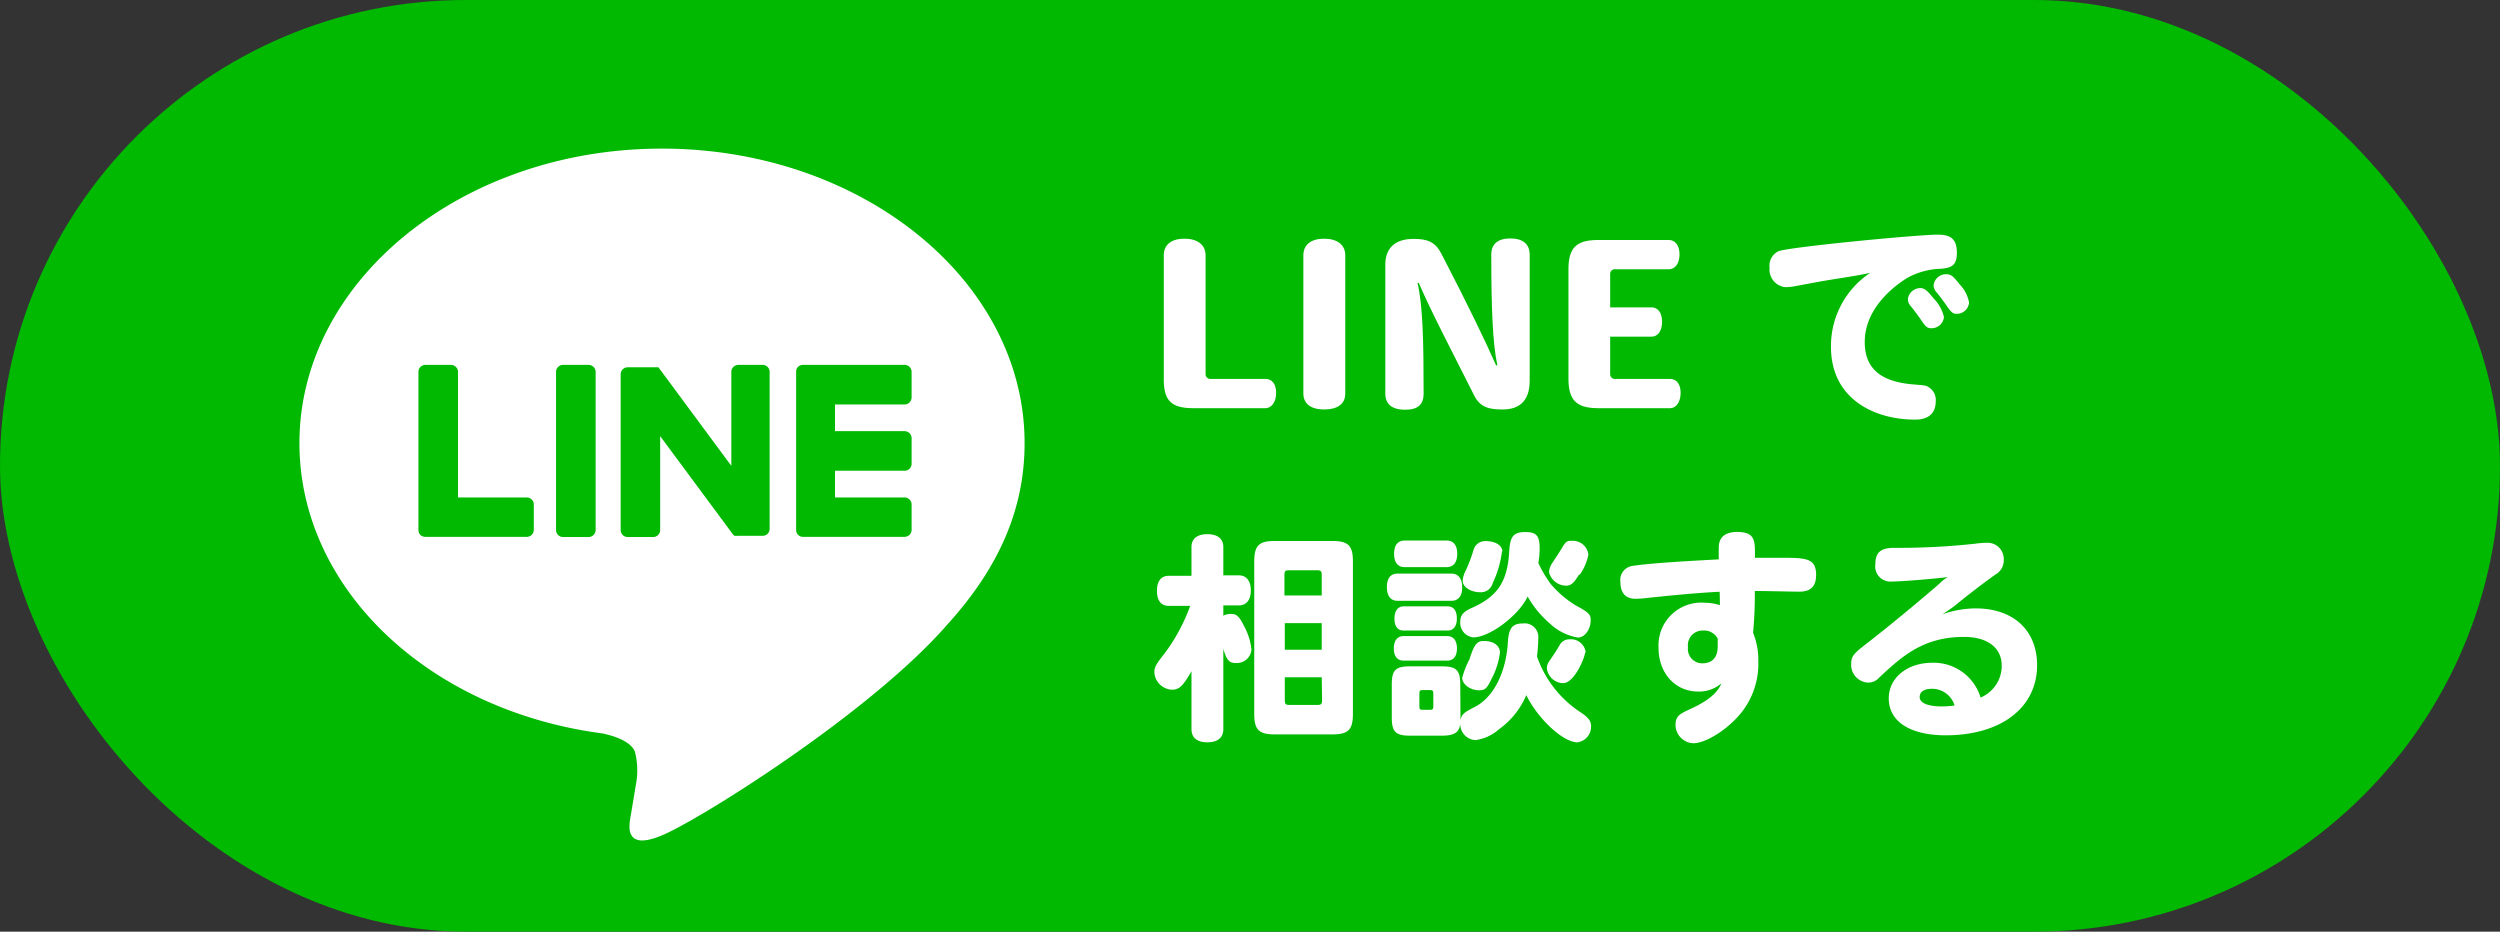
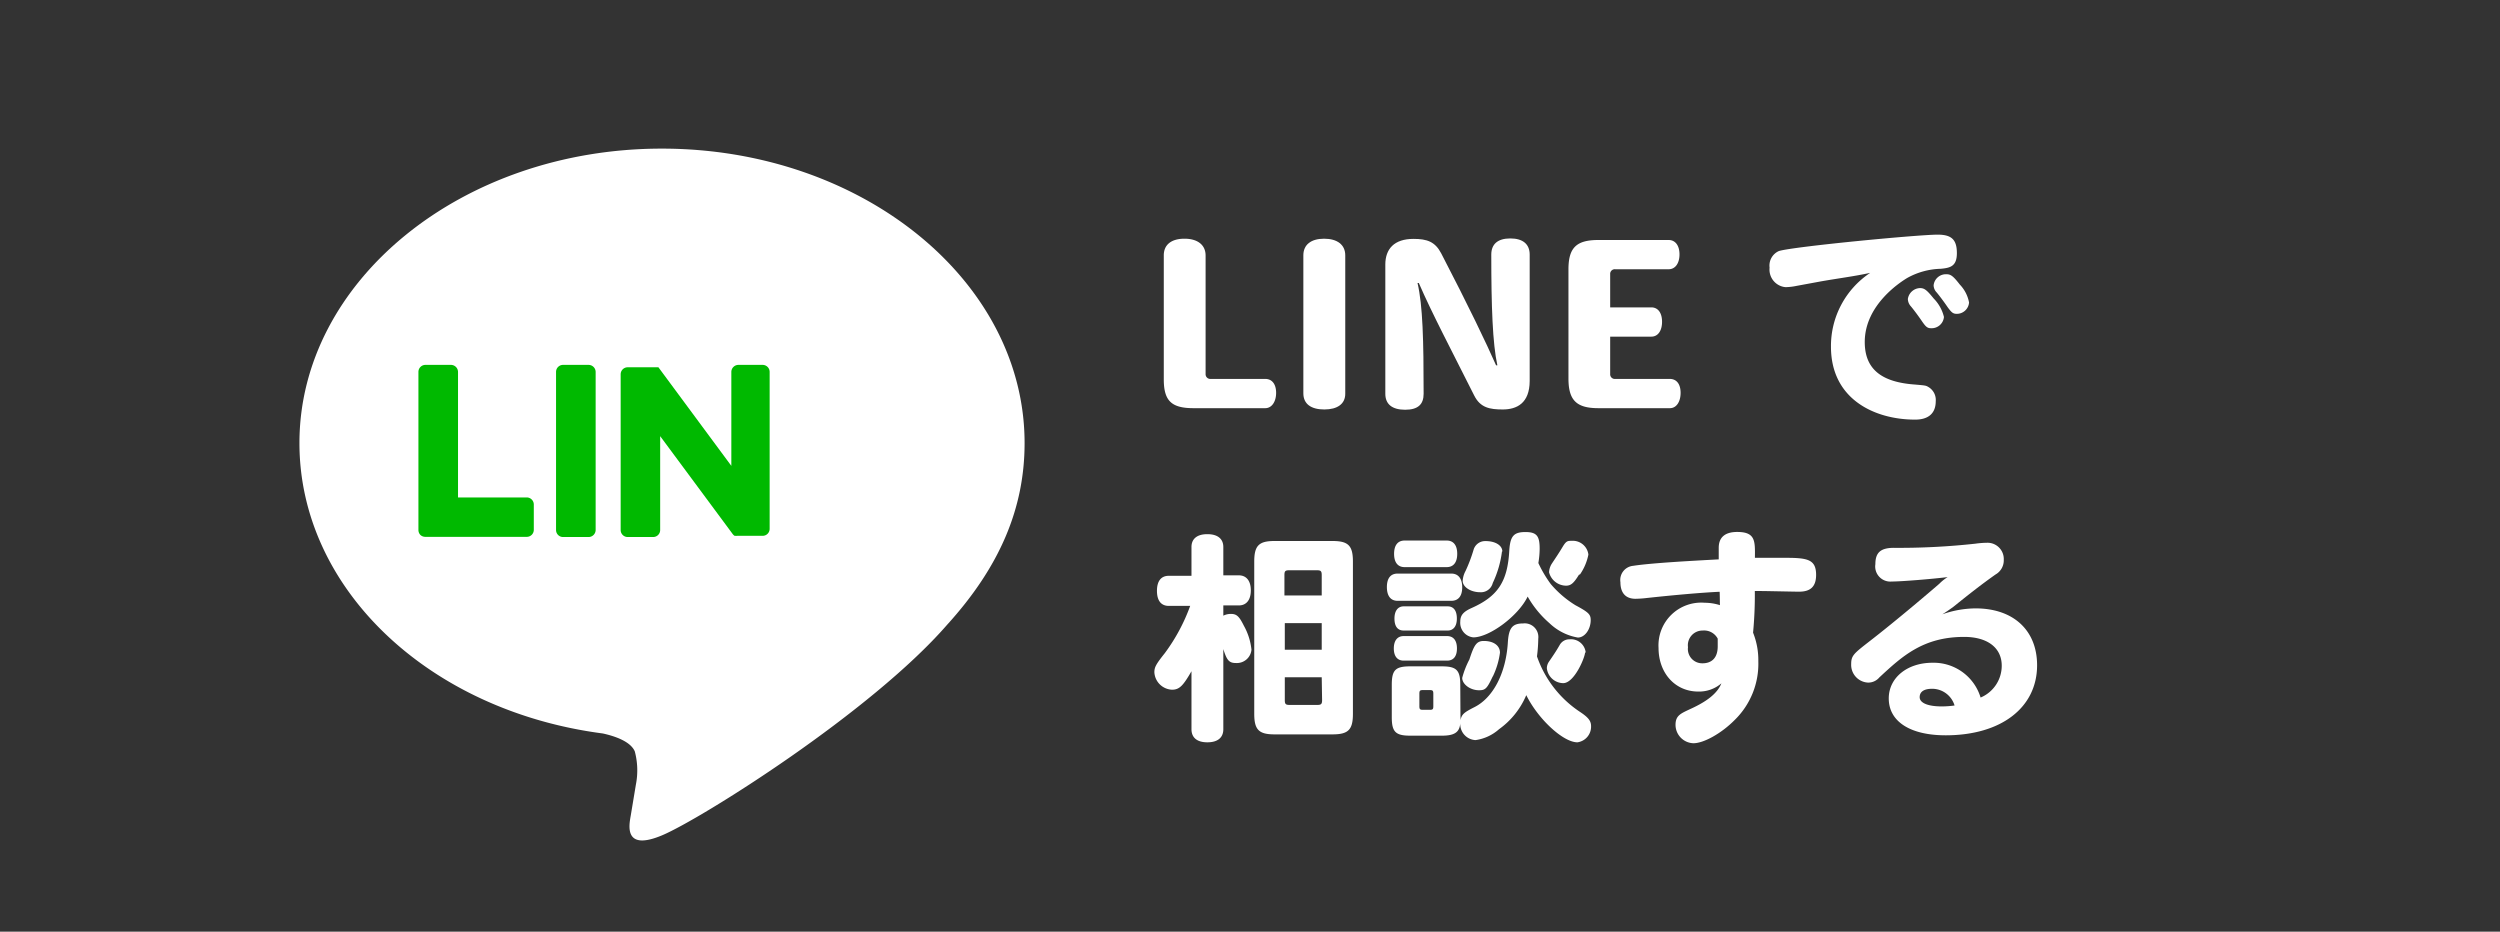
<svg xmlns="http://www.w3.org/2000/svg" viewBox="0 0 270.84 100.93">
  <rect x="0" y="0" width="270.84" height="100.93" fill="#333333" stroke="none" />
  <defs>
    <style>.cls-1{fill:#00b900;}.cls-2{fill:#fff;}</style>
  </defs>
  <g id="レイヤー_2" data-name="レイヤー 2">
    <g id="cv">
-       <rect class="cls-1" width="270.84" height="100.93" rx="50.46" />
      <path class="cls-2" d="M137.07,44.22h-7.76c-2.38,0-3.23-.77-3.23-3.12V27.66c0-1.15.82-1.8,2.24-1.8s2.29.67,2.29,1.82V40.52a.51.51,0,0,0,.57.53h5.89c.75,0,1.18.58,1.18,1.51S137.8,44.22,137.07,44.22Z" />
      <path class="cls-2" d="M143.47,44.36c-1.44,0-2.27-.6-2.27-1.75V27.66c0-1.15.83-1.8,2.25-1.8s2.29.65,2.29,1.8v15C145.74,43.76,144.89,44.36,143.47,44.36Z" />
      <path class="cls-2" d="M162.8,44.36c-1.41,0-2.43-.19-3.09-1.51-2.51-5-4.54-8.83-6-12.19h-.14c.57,2.45.66,6.19.66,12,0,1.13-.59,1.73-2,1.73s-2.15-.6-2.15-1.73v-14c0-1.68.95-2.78,3.05-2.78,1.49,0,2.34.31,3,1.56,3,5.78,4.86,9.67,5.95,12.14h.14c-.52-2.35-.66-6.41-.66-12,0-1.1.66-1.75,2.06-1.75s2.1.65,2.1,1.75v13.7C165.71,43.69,164.32,44.36,162.8,44.36Z" />
      <path class="cls-2" d="M180.91,44.22h-7.75c-2.39,0-3.24-.87-3.24-3.22V29.19c0-2.35.85-3.19,3.24-3.19h7.61c.75,0,1.18.63,1.18,1.56s-.43,1.61-1.18,1.61H175a.5.5,0,0,0-.56.53v3.6h4.46c.74,0,1.16.62,1.16,1.56s-.42,1.61-1.16,1.61h-4.46v4.05a.5.5,0,0,0,.56.53h5.89c.76,0,1.18.58,1.18,1.51S181.64,44.22,180.91,44.22Z" />
      <path class="cls-2" d="M197.24,30.49l-2.6.48a6.38,6.38,0,0,1-1.2.14A1.91,1.91,0,0,1,191.71,29a1.72,1.72,0,0,1,1-1.8c1.49-.48,15.08-1.78,17.21-1.78,1.51,0,2.08.55,2.08,2s-.73,1.6-1.75,1.7a7.84,7.84,0,0,0-3.64,1c-.62.38-4.59,2.85-4.59,6.93,0,2.88,1.73,4.35,5.44,4.61,1.13.1,1.18.1,1.46.27a1.62,1.62,0,0,1,.79,1.53c0,1.32-.79,2-2.23,2-4.37,0-9.12-2.19-9.12-7.9a9.51,9.51,0,0,1,4.25-8C200.88,29.94,199.16,30.15,197.24,30.49Zm12.25,1.85a4.27,4.27,0,0,1,1.11,2,1.34,1.34,0,0,1-1.37,1.22c-.41,0-.57-.12-1-.74-.24-.36-.78-1.11-1.21-1.63a1.22,1.22,0,0,1-.33-.8A1.38,1.38,0,0,1,208,31.21C208.49,31.21,208.75,31.43,209.49,32.34Zm2.83-1.51a3.83,3.83,0,0,1,1,1.94A1.33,1.33,0,0,1,212,34c-.4,0-.56-.12-1-.72-.22-.33-.81-1.15-1.19-1.6a1.14,1.14,0,0,1-.33-.77,1.34,1.34,0,0,1,1.35-1.2C211.33,29.7,211.59,29.89,212.32,30.83Z" />
      <path class="cls-2" d="M129.08,72.72c-.9,1.56-1.3,2-2.11,2a2,2,0,0,1-1.91-1.88c0-.55.16-.86,1.13-2.08a20,20,0,0,0,2.75-5.12h-2.32c-.83,0-1.28-.57-1.28-1.63s.45-1.63,1.28-1.63h2.46V59.26c0-.89.61-1.39,1.72-1.39s1.73.5,1.73,1.39v3.07h1.68c.82,0,1.3.6,1.3,1.63s-.48,1.63-1.3,1.63h-1.68V66.7a1.78,1.78,0,0,1,.83-.19c.61,0,.89.26,1.39,1.27a6.75,6.75,0,0,1,.83,2.61,1.59,1.59,0,0,1-1.66,1.44c-.75,0-1-.26-1.39-1.51V79c0,.92-.62,1.42-1.73,1.42s-1.72-.5-1.72-1.42Zm6.8-11.88c0-1.73.5-2.23,2.2-2.23h6.27c1.72,0,2.22.5,2.22,2.23V77.33c0,1.73-.5,2.23-2.22,2.23h-6.27c-1.7,0-2.2-.5-2.2-2.23Zm7.31,3.67v-2.2c0-.44-.1-.53-.52-.53h-3c-.43,0-.52.09-.52.53v2.2Zm0,3h-4v2.88h4Zm0,5.86h-4v2.47c0,.43.09.53.52.53h3c.42,0,.52-.1.52-.53Z" />
      <path class="cls-2" d="M151.41,65.09c-.75,0-1.16-.53-1.16-1.49s.41-1.46,1.16-1.46h5.82c.75,0,1.18.53,1.18,1.49s-.43,1.46-1.18,1.46Zm6.81,12.53a2.19,2.19,0,0,1,0,.41c.14-.63.33-.82,1.51-1.42,2-1,3.4-3.62,3.62-6.94.09-1.65.49-2.13,1.67-2.13a1.48,1.48,0,0,1,1.63,1.65,16.32,16.32,0,0,1-.14,1.92,11.84,11.84,0,0,0,4.64,6c.94.62,1.22,1,1.22,1.56a1.71,1.71,0,0,1-1.48,1.75c-1.54,0-4.26-2.52-5.54-5.11A8.68,8.68,0,0,1,162.4,79a4.83,4.83,0,0,1-2.55,1.18,1.74,1.74,0,0,1-1.65-1.85c-.07,1-.62,1.37-2,1.37h-3.42c-1.59,0-2-.41-2-2V74.19c0-1.61.4-2,2-2h3.42c1.59,0,2,.41,2,2Zm-6.05-16.18c-.73,0-1.14-.5-1.14-1.44s.41-1.44,1.14-1.44h4.56c.73,0,1.14.51,1.14,1.44s-.41,1.44-1.14,1.44Zm-.1,6.87c-.66,0-1-.46-1-1.3s.38-1.32,1-1.32h4.76c.66,0,1,.48,1,1.32s-.38,1.3-1,1.3Zm0,3.26c-.69,0-1.07-.48-1.07-1.32s.38-1.34,1.07-1.34h4.7c.69,0,1.07.48,1.07,1.34s-.38,1.32-1.07,1.32Zm2.08,3.19c-.31,0-.38.07-.38.39v1.37c0,.31.07.38.38.38h.75c.31,0,.38-.07.38-.38V75.15c0-.32-.07-.39-.38-.39ZM168,63.27a11.22,11.22,0,0,0,2.68,2.3c1.44.77,1.65,1,1.65,1.61,0,1-.64,1.89-1.39,1.89a5.89,5.89,0,0,1-3.08-1.56,11,11,0,0,1-2.36-2.88c-1,2.09-4.14,4.42-5.89,4.42a1.58,1.58,0,0,1-1.41-1.7c0-.7.33-1.08,1.25-1.49,2.84-1.27,3.88-2.88,4.06-6.22.1-1.56.48-2,1.75-2s1.54.48,1.54,1.82a9.65,9.65,0,0,1-.14,1.54A13.31,13.31,0,0,0,168,63.27Zm-6.28,10c-.62,1.34-.81,1.51-1.49,1.51-.95,0-1.82-.65-1.82-1.34a9.48,9.48,0,0,1,.78-2c.5-1.54.76-2,1.56-2,1.06,0,1.75.5,1.75,1.27A8.45,8.45,0,0,1,161.72,73.3Zm1-13.54a11.21,11.21,0,0,1-1,3.43,1.32,1.32,0,0,1-1.37,1c-1,0-1.89-.55-1.89-1.24a2.59,2.59,0,0,1,.31-1.06,16.46,16.46,0,0,0,.88-2.33,1.3,1.3,0,0,1,1.27-.91C162,58.61,162.76,59.09,162.76,59.76Zm9,10.95c0,.52-1.16,3.33-2.37,3.33a1.81,1.81,0,0,1-1.77-1.61,1.27,1.27,0,0,1,.21-.69c.43-.63.78-1.13,1.19-1.85a1.2,1.2,0,0,1,1.08-.6A1.6,1.6,0,0,1,171.79,70.71Zm-.64-8.45c-.57.93-.88,1.22-1.42,1.22A1.92,1.92,0,0,1,167.82,62a1.88,1.88,0,0,1,.3-.94c.43-.65.76-1.13,1.16-1.8s.55-.67,1-.67a1.7,1.7,0,0,1,1.8,1.49A5.71,5.71,0,0,1,171.15,62.26Z" />
      <path class="cls-2" d="M186.3,64.11c-2,.09-5.18.38-7.85.67a11.94,11.94,0,0,1-1.27.09c-1.07,0-1.63-.64-1.63-1.8a1.54,1.54,0,0,1,1.37-1.77c2-.31,6.5-.55,9.28-.7,0-.29,0-1,0-1.25,0-1.12.66-1.72,2-1.72,2,0,1.94,1,1.92,2.8l3,0c2.57,0,3.63.07,3.63,1.85,0,1.25-.59,1.82-1.84,1.82-.75,0-4.11-.09-4.8-.07a42.8,42.8,0,0,1-.19,4.51,8,8,0,0,1,.57,3.1A8.51,8.51,0,0,1,187.93,78c-1.44,1.46-3.36,2.52-4.47,2.52a2,2,0,0,1-1.94-2c0-1,.57-1.22,1.54-1.68,1.87-.84,3-1.73,3.43-2.81a3.71,3.71,0,0,1-2.51.89c-2.5,0-4.3-2-4.3-4.73a4.63,4.63,0,0,1,5-4.89,5.47,5.47,0,0,1,1.65.26C186.32,65.07,186.32,64.59,186.3,64.11Zm-.21,5.08a1.66,1.66,0,0,0-1.61-.88,1.59,1.59,0,0,0-1.61,1.8,1.55,1.55,0,0,0,1.56,1.75c1.07,0,1.66-.65,1.66-1.83Z" />
      <path class="cls-2" d="M216.86,72.12c0-1.94-1.54-3.12-4.07-3.12-4.46,0-6.73,2.11-9.19,4.39a1.57,1.57,0,0,1-1.21.56,1.92,1.92,0,0,1-1.84-2c0-.91.26-1.13,1.89-2.4,3-2.31,7.09-5.81,7.66-6.31a4.66,4.66,0,0,1,.9-.72c-1.7.21-5,.48-6.05.48a1.64,1.64,0,0,1-1.78-1.88c0-1.24.55-1.75,1.94-1.77A75.47,75.47,0,0,0,214,58.9a10.18,10.18,0,0,1,1.33-.1,1.76,1.76,0,0,1,1.75,1.85,1.75,1.75,0,0,1-.88,1.58c-1.58,1.11-3.09,2.31-4.58,3.51-.29.21-.59.43-1.19.81a11,11,0,0,1,3.6-.64c4.09,0,6.66,2.37,6.66,6.16,0,4.59-3.9,7.59-9.9,7.59-3.85,0-6.17-1.49-6.17-4,0-2.23,2-3.86,4.73-3.86a5.31,5.31,0,0,1,5.22,3.77A3.74,3.74,0,0,0,216.86,72.12Zm-7.54,2.5c-.87,0-1.35.31-1.35.91s.83,1,2.39,1a9.88,9.88,0,0,0,1.39-.1A2.54,2.54,0,0,0,209.32,74.62Z" />
      <g id="TYPE_A" data-name="TYPE A">
        <path class="cls-2" d="M111,48c0-17.59-17.63-31.9-39.3-31.9S32.44,30.44,32.44,48c0,15.76,14,29,32.86,31.46,1.28.28,3,.85,3.47,1.94A8,8,0,0,1,68.89,85s-.46,2.78-.56,3.37c-.17,1-.79,3.89,3.41,2.12s22.63-13.33,30.88-22.82h0C108.31,61.4,111,55.06,111,48" />
        <path class="cls-1" d="M63.75,39.53H61a.76.76,0,0,0-.76.76V57.42a.76.76,0,0,0,.76.76h2.76a.77.77,0,0,0,.77-.76V40.29a.77.77,0,0,0-.77-.76" />
        <path class="cls-1" d="M82.73,39.53H80a.77.77,0,0,0-.77.76V50.47l-7.84-10.6-.06-.08h0l0,0h0l0,0h0l0,0h0l0,0h0l0,0H68a.76.76,0,0,0-.76.76V57.42a.76.76,0,0,0,.76.76h2.76a.76.76,0,0,0,.76-.76V47.25l7.86,10.61a.9.9,0,0,0,.2.19h0l0,0h0l0,0,0,0h.08a.69.69,0,0,0,.2,0h2.76a.76.76,0,0,0,.76-.76V40.29a.76.76,0,0,0-.76-.76" />
        <path class="cls-1" d="M57.11,53.89H49.62V40.29a.77.77,0,0,0-.77-.76H46.09a.76.76,0,0,0-.76.76V57.42h0a.78.78,0,0,0,.21.53h0a.78.78,0,0,0,.53.21h11a.76.76,0,0,0,.76-.76V54.66a.77.77,0,0,0-.76-.77" />
-         <path class="cls-1" d="M98,43.82a.77.77,0,0,0,.76-.77V40.29a.76.76,0,0,0-.76-.76h-11a.79.79,0,0,0-.54.21h0l0,0a.74.74,0,0,0-.21.52h0V57.42h0a.75.75,0,0,0,.22.53h0a.75.75,0,0,0,.53.21H98a.76.76,0,0,0,.76-.76V54.66a.77.77,0,0,0-.76-.77H90.46V51H98a.76.76,0,0,0,.76-.77V47.48a.76.76,0,0,0-.76-.77H90.46V43.82Z" />
      </g>
    </g>
  </g>
</svg>